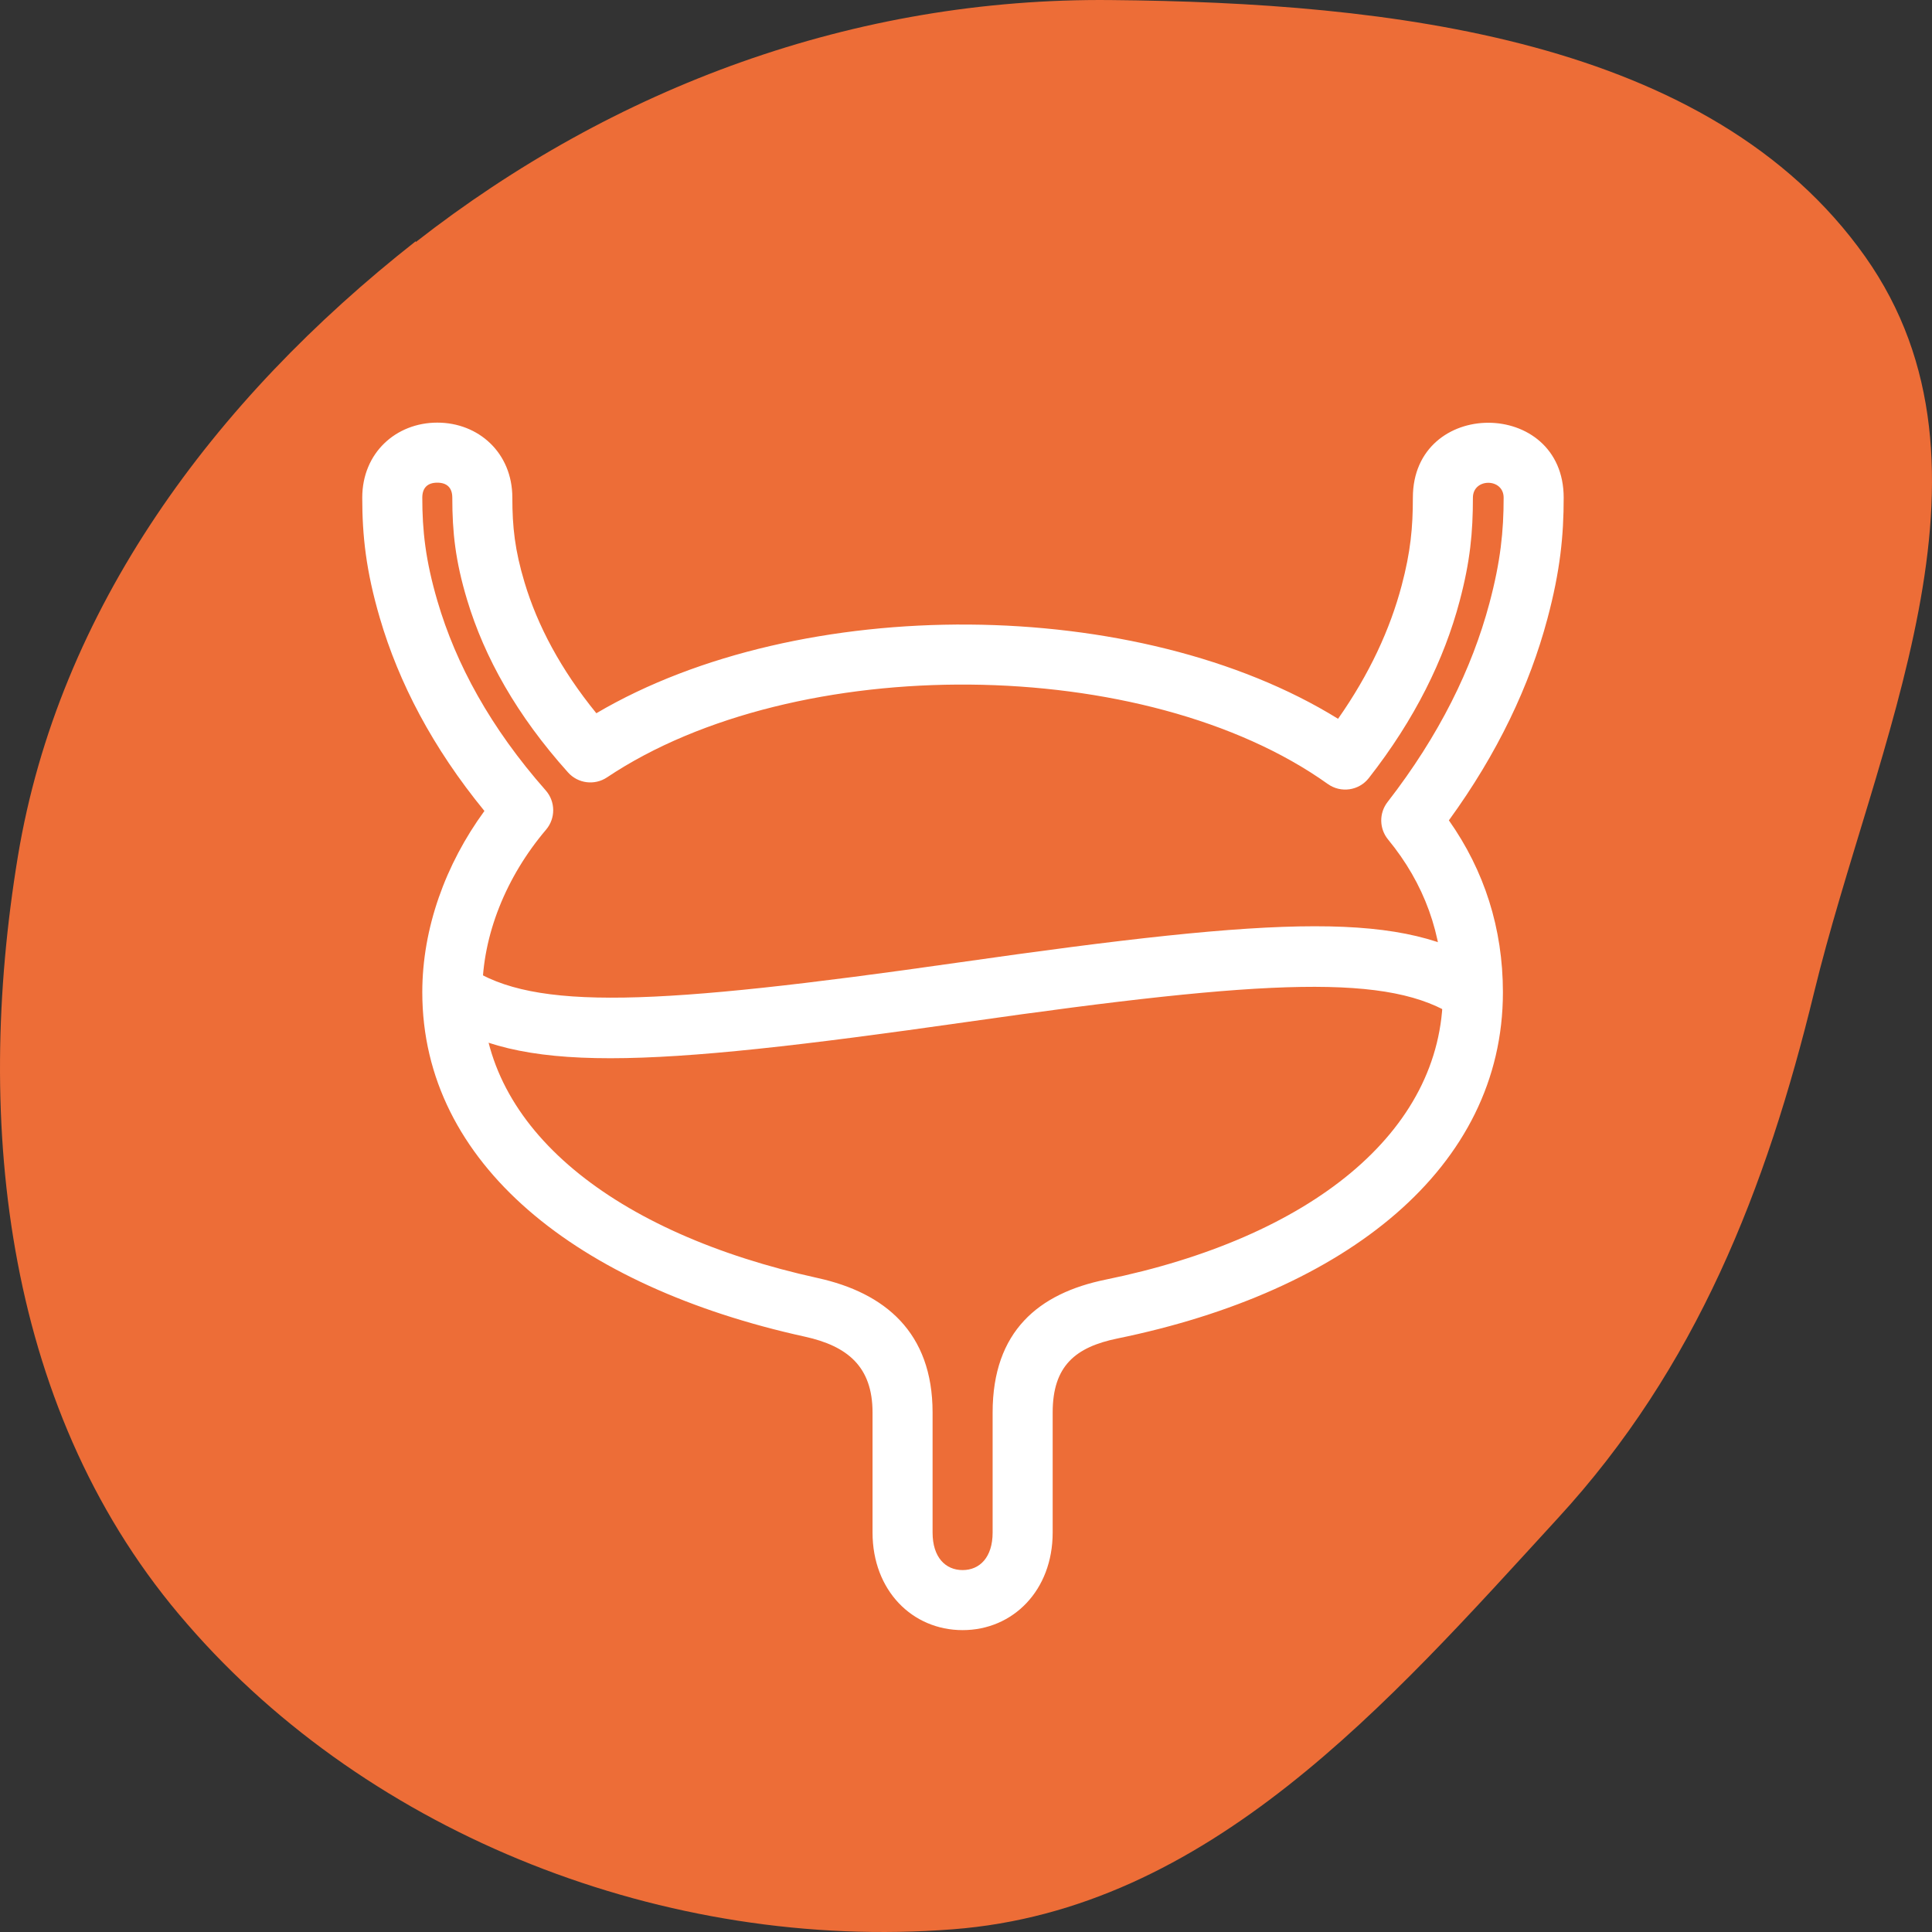
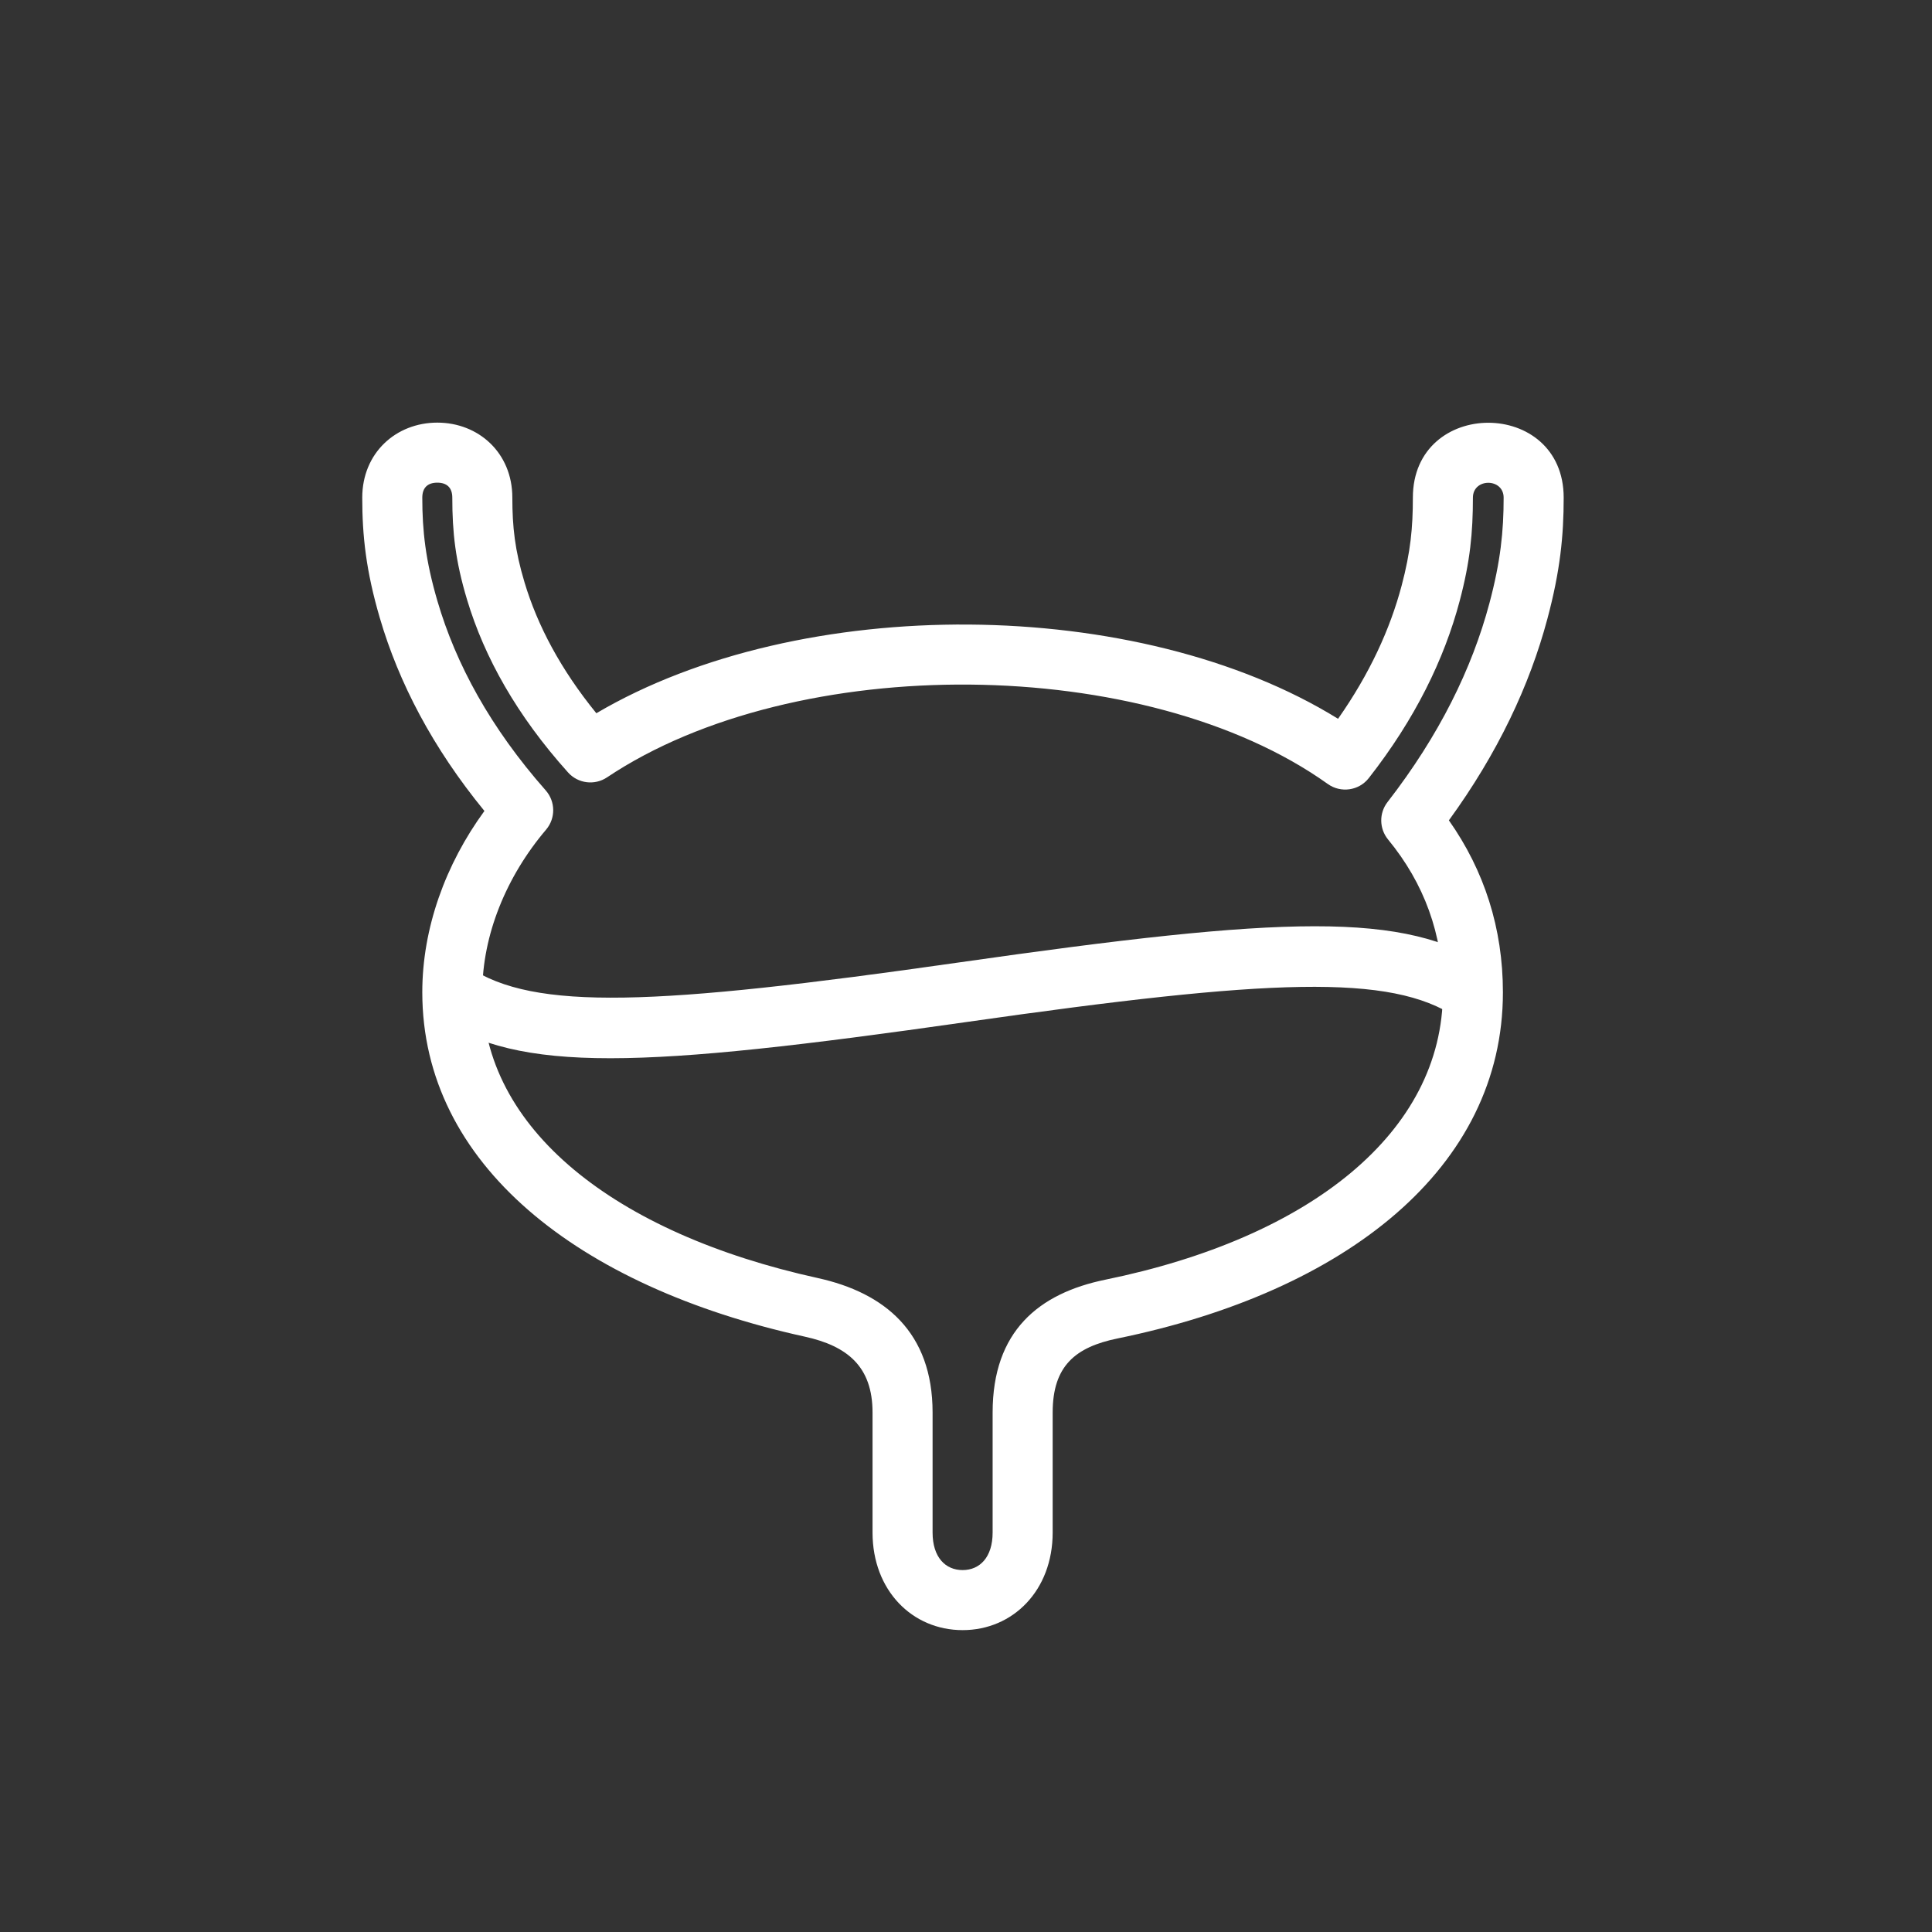
<svg xmlns="http://www.w3.org/2000/svg" fill="none" viewBox="0 0 64 64" height="64" width="64">
  <rect x="0" y="0" width="64" height="64" fill="#333333" stroke="none" />
-   <path fill="#ED6D37" d="M13.773 8.019C20.35 2.881 28.309 -0.083 36.805 0.002C45.978 0.086 56.648 1.244 61.785 8.499C66.753 15.527 62.095 24.645 60.091 32.888C58.511 39.38 56.196 45.308 51.595 50.305C45.978 56.43 40.051 63.262 31.555 63.911C22.071 64.645 12.277 60.806 6.209 53.805C0.168 46.889 -0.876 37.263 0.592 28.371C1.947 20.185 7.055 13.269 13.773 7.99V8.019Z" clip-rule="evenodd" fill-rule="evenodd" />
  <path fill="white" d="M49.786 32.87C49.786 38.684 44.601 42.786 37.016 44.339C35.628 44.624 34.871 45.244 34.871 46.791V49.968V50.768C34.871 52.685 33.555 54 31.888 54C30.22 54 28.904 52.685 28.904 50.768C28.904 50.443 28.904 50.443 28.904 50.15V46.791C28.904 45.274 28.077 44.59 26.663 44.279C19.131 42.623 13.989 38.556 13.989 32.87C13.989 30.749 14.755 28.634 16.047 26.864C14.33 24.767 13.21 22.615 12.582 20.471C12.124 18.908 12 17.749 12 16.486C12 14.998 13.122 14 14.486 14C15.85 14 16.972 14.998 16.972 16.486C16.972 17.451 17.054 18.222 17.377 19.296C17.805 20.72 18.57 22.17 19.755 23.627C26.525 19.64 37.715 19.719 44.325 23.811C45.369 22.323 46.048 20.844 46.432 19.395C46.728 18.279 46.803 17.478 46.803 16.486C46.803 13.177 51.799 13.177 51.799 16.486C51.799 17.748 51.684 18.913 51.258 20.504C50.67 22.704 49.617 24.947 47.996 27.175C49.168 28.837 49.786 30.754 49.786 32.87ZM15.977 32.87C15.977 37.391 20.361 40.857 27.09 42.337C29.309 42.825 30.893 44.133 30.893 46.791V50.15V50.768C30.893 51.586 31.318 52.011 31.888 52.011C32.457 52.011 32.882 51.586 32.882 50.768C32.882 50.333 32.882 50.333 32.882 49.968V46.791C32.882 44.096 34.412 42.843 36.617 42.391C43.387 41.005 47.798 37.516 47.798 32.87C47.798 30.949 47.175 29.26 45.982 27.81C45.687 27.451 45.679 26.936 45.964 26.569C47.683 24.354 48.762 22.141 49.337 19.99C49.711 18.591 49.81 17.589 49.81 16.486C49.81 15.829 48.792 15.829 48.792 16.486C48.792 17.635 48.702 18.594 48.354 19.905C47.839 21.849 46.872 23.822 45.344 25.774C45.017 26.193 44.417 26.28 43.984 25.97C37.956 21.667 26.364 21.568 20.109 25.751C19.698 26.026 19.147 25.957 18.817 25.588C17.122 23.701 16.047 21.777 15.473 19.869C15.084 18.578 14.983 17.628 14.983 16.486C14.983 16.151 14.8 15.989 14.486 15.989C14.172 15.989 13.989 16.151 13.989 16.486C13.989 17.576 14.094 18.558 14.491 19.912C15.101 21.996 16.248 24.109 18.077 26.182C18.404 26.553 18.409 27.107 18.089 27.484C16.772 29.034 15.977 30.975 15.977 32.87Z" />
  <path fill="white" d="M14.432 33.697C17.233 35.565 21.215 35.399 32.028 33.854C42.097 32.415 46.07 32.25 48.24 33.697L49.344 32.042C46.542 30.174 42.56 30.34 31.747 31.885C21.678 33.324 17.705 33.489 15.535 32.042L14.432 33.697Z" />
</svg>